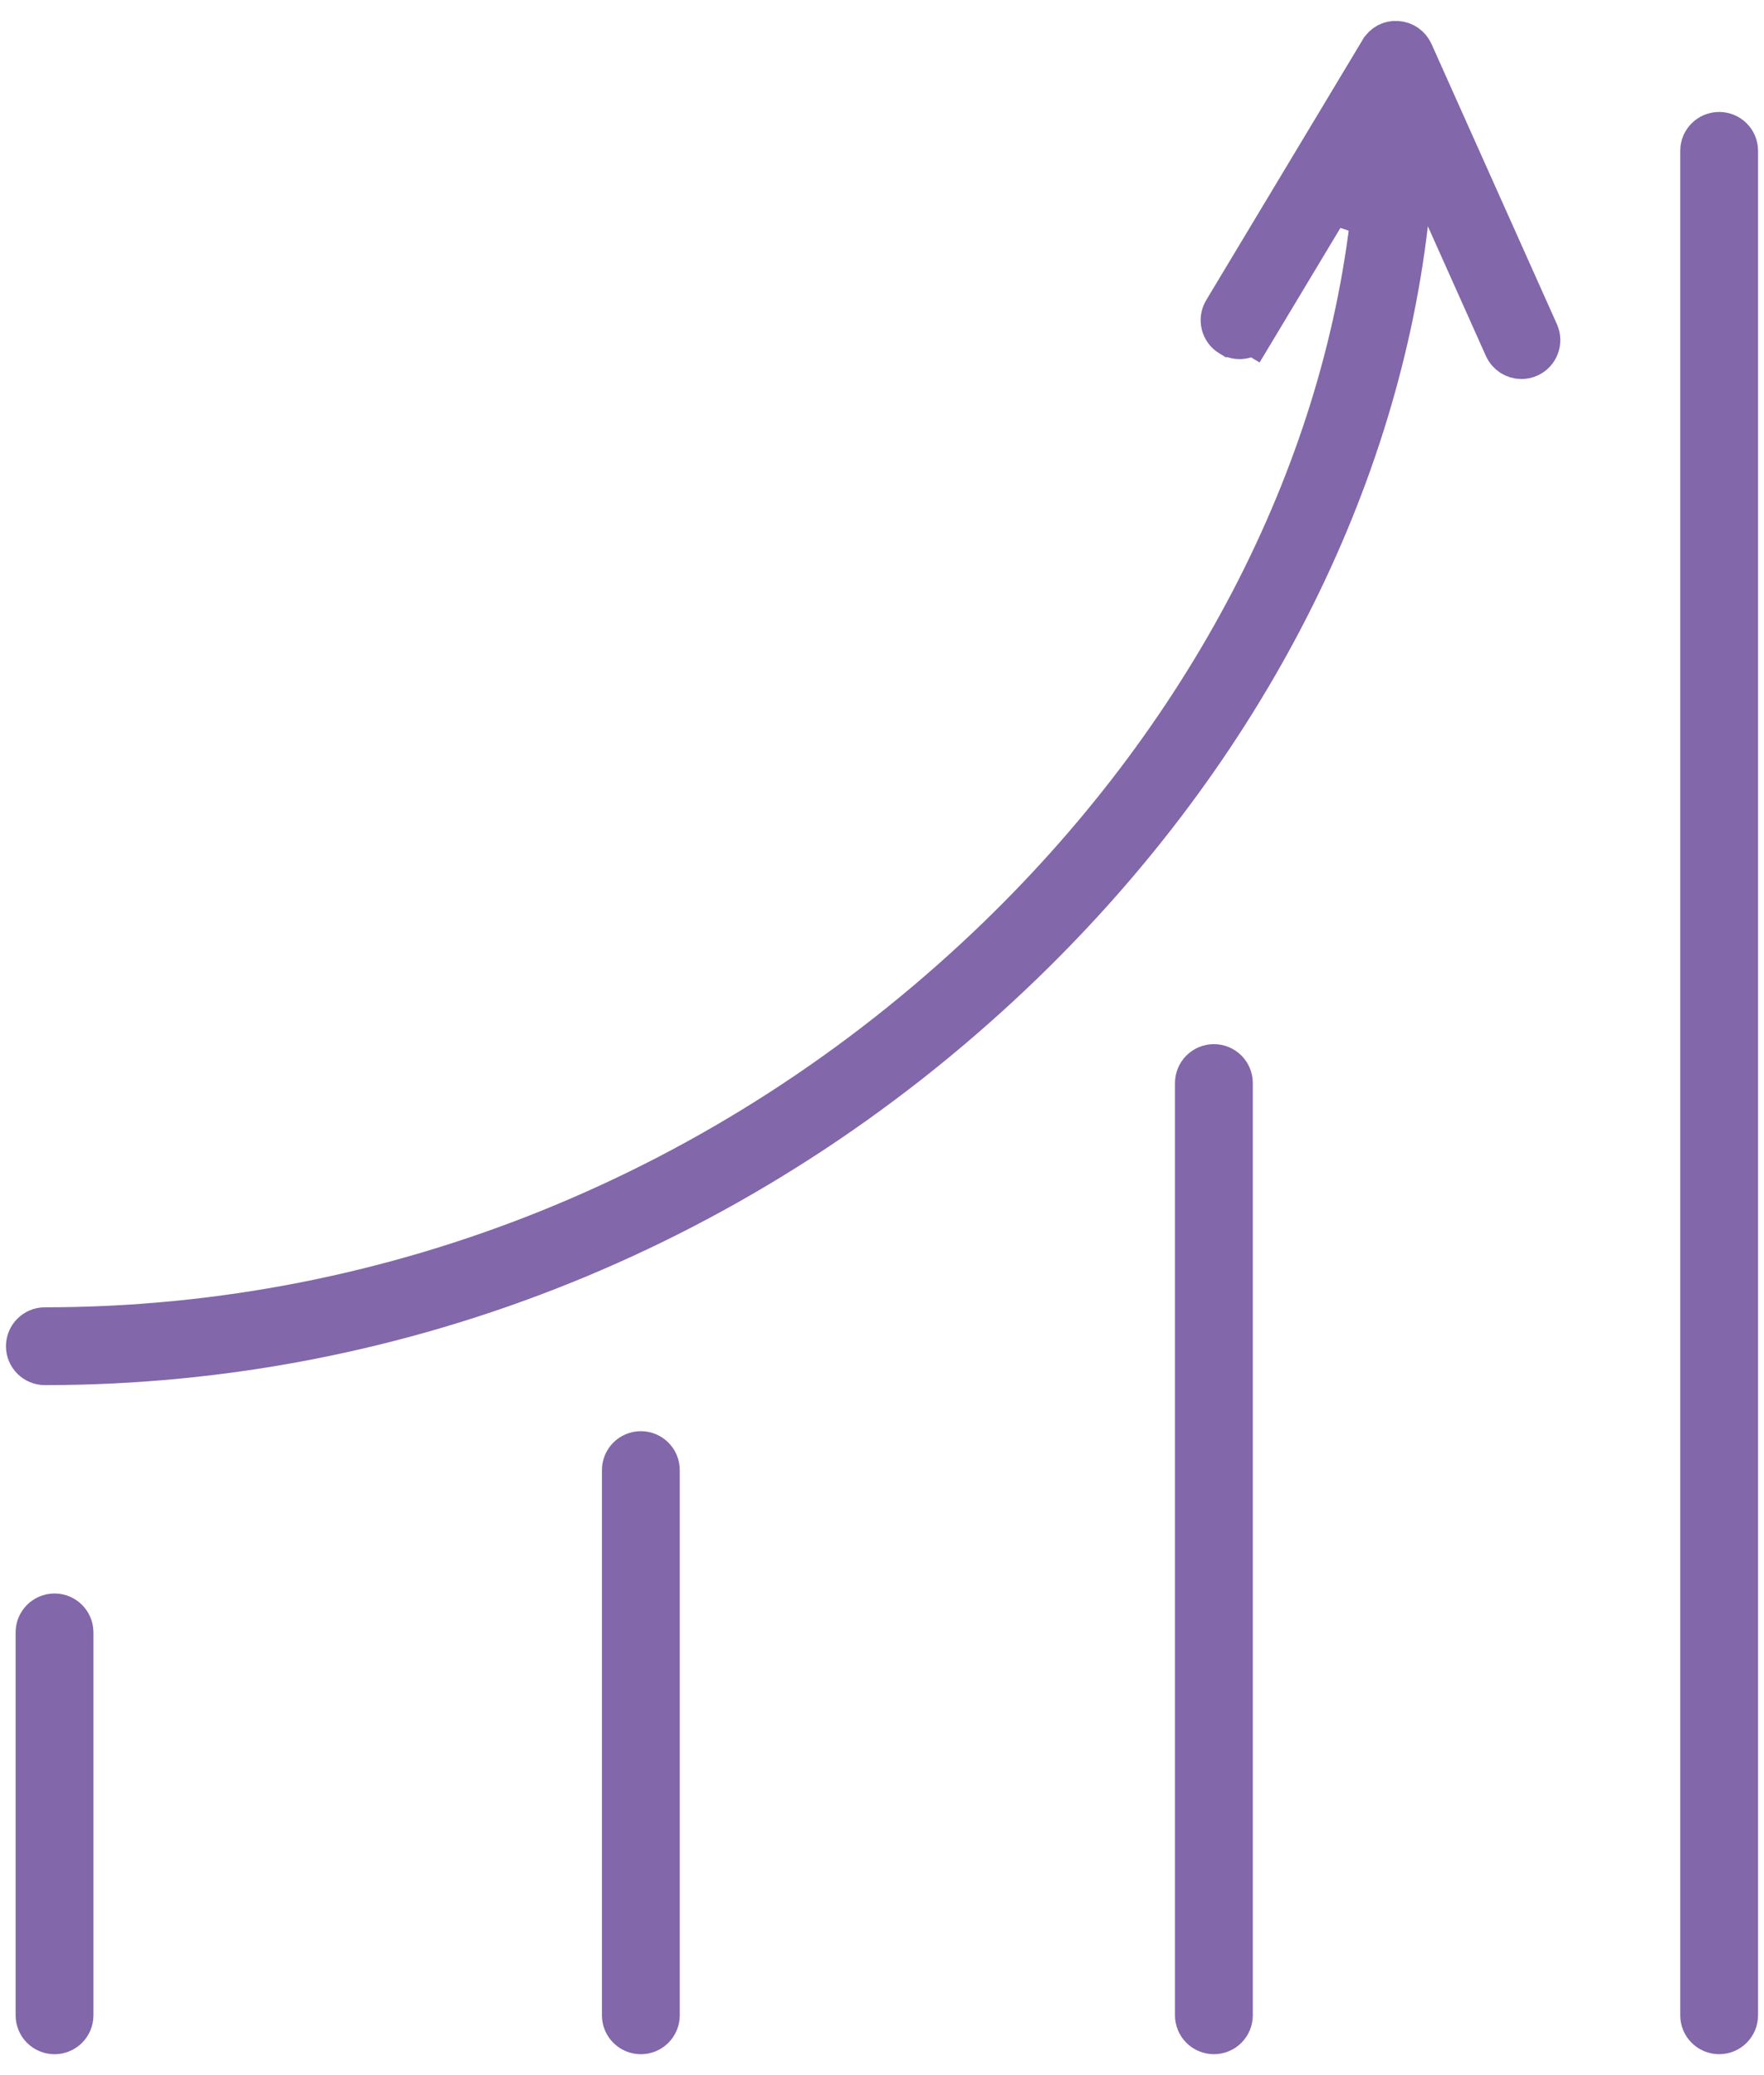
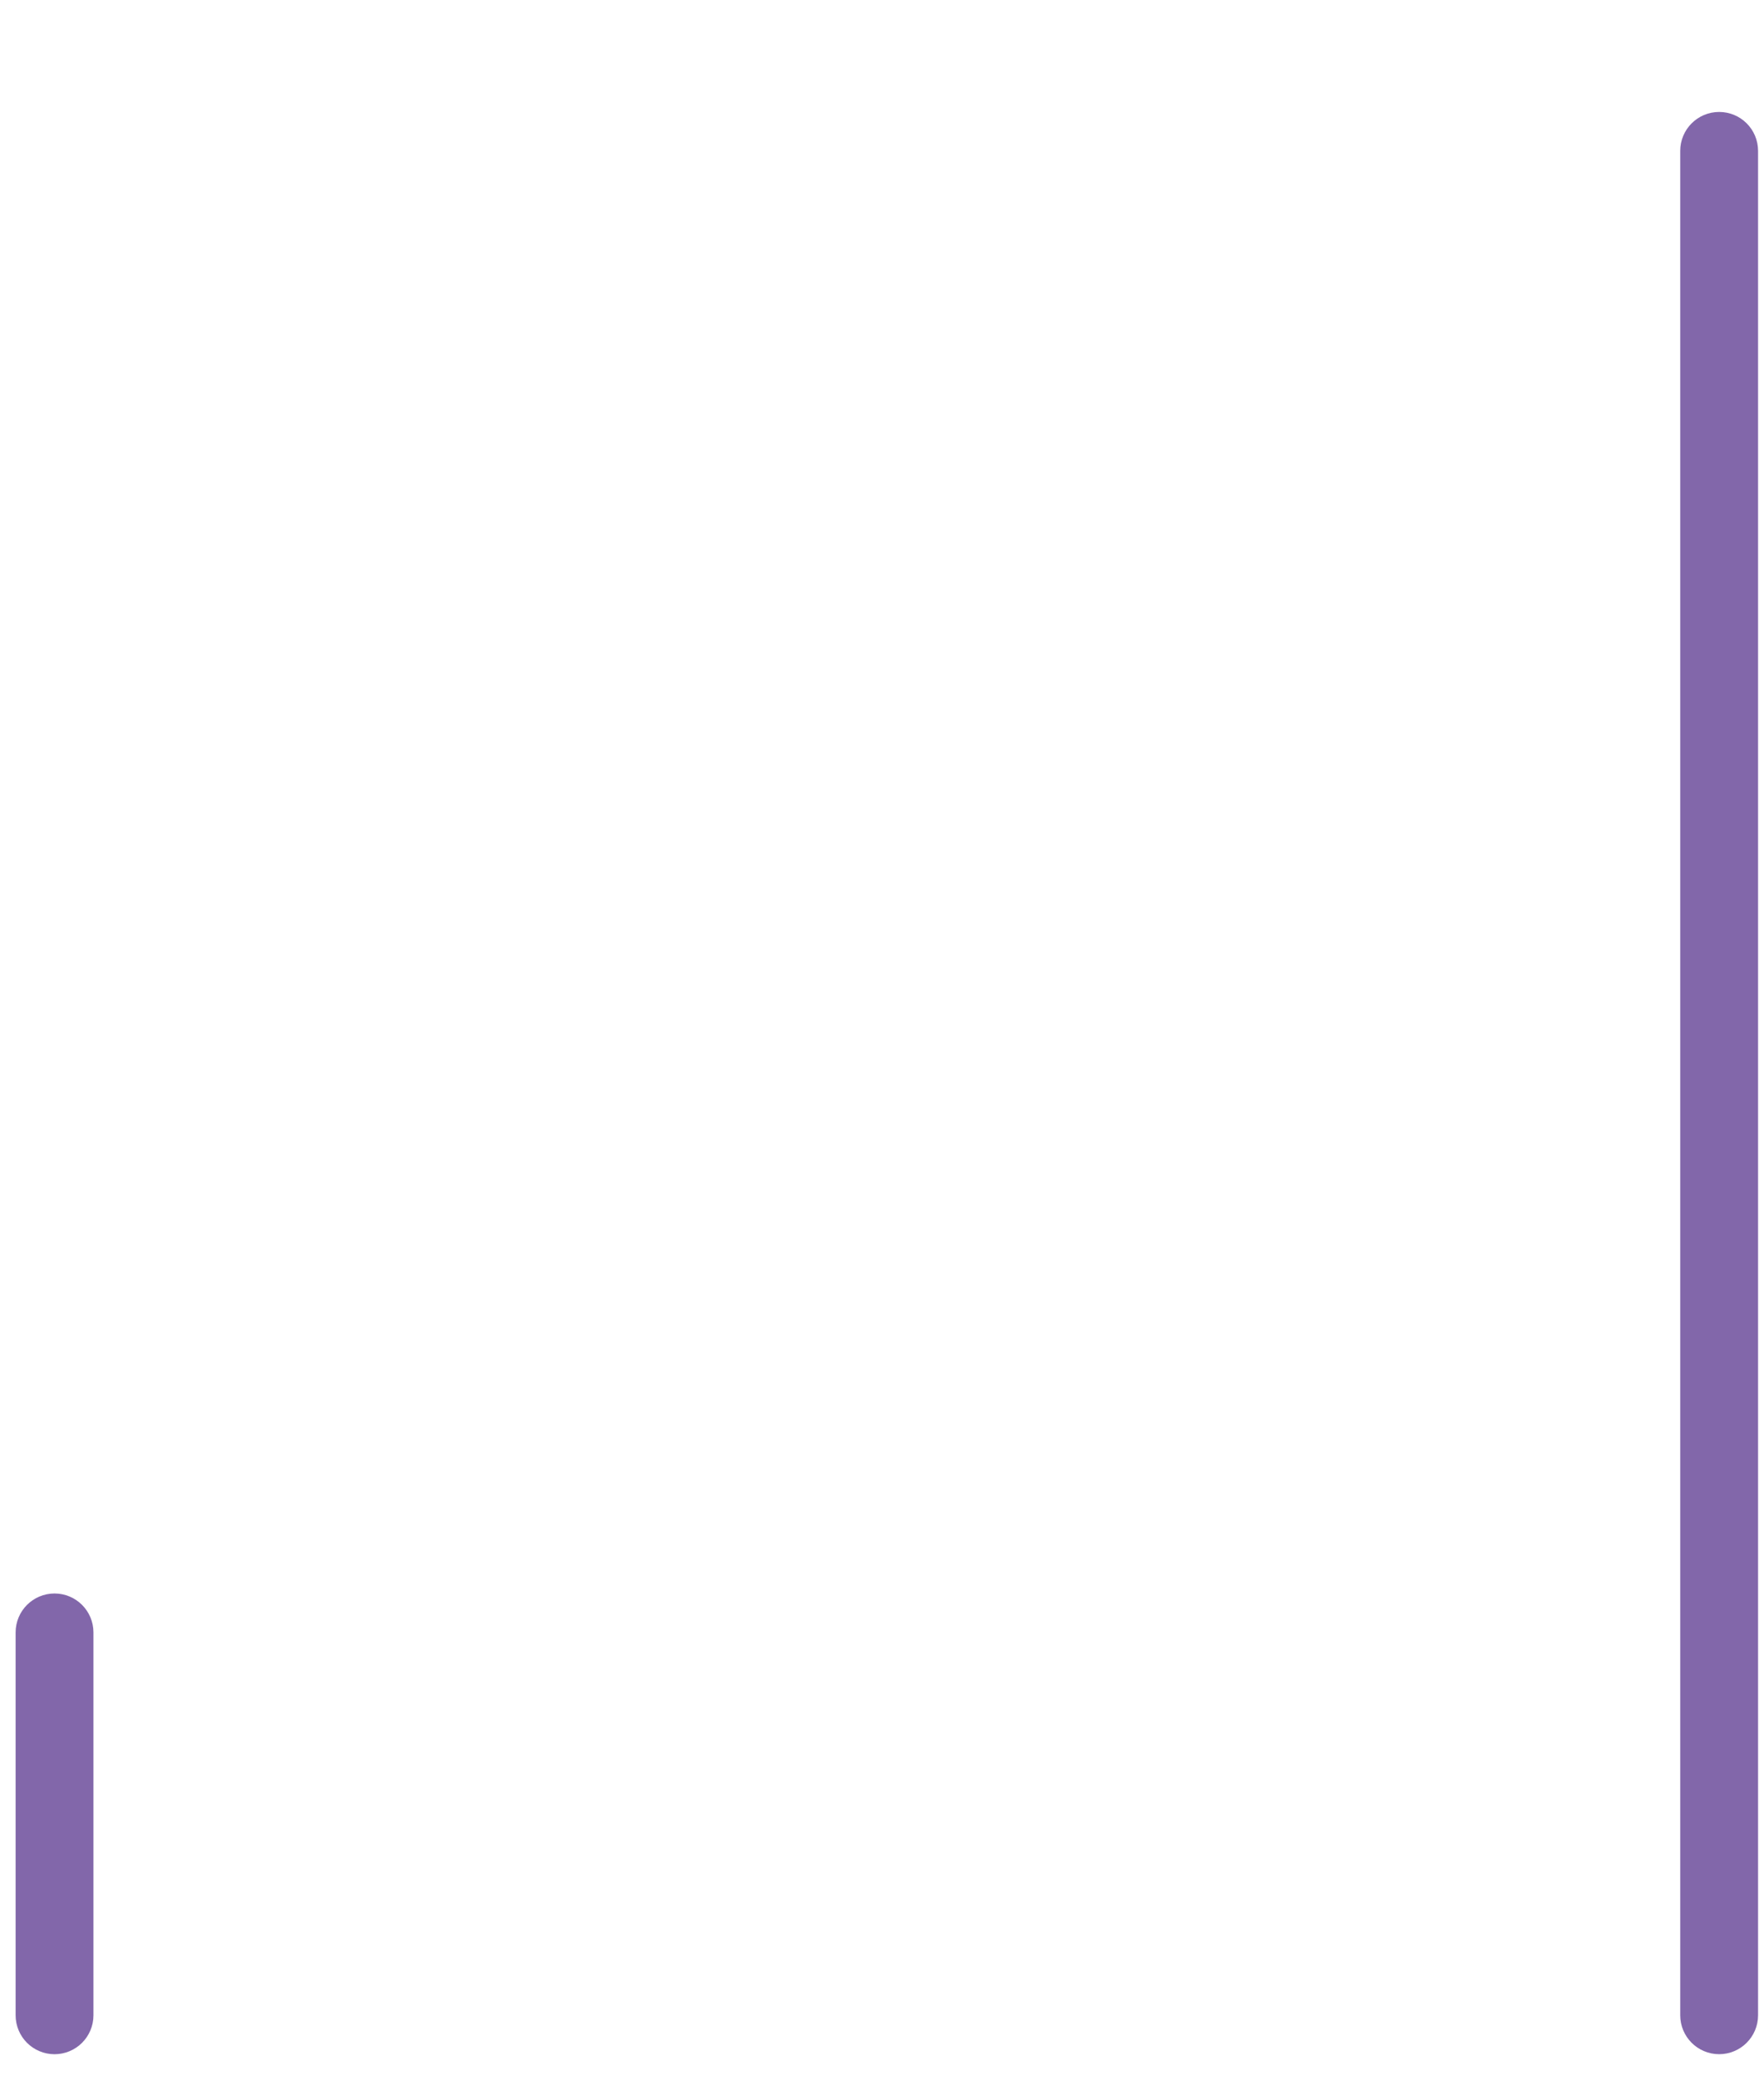
<svg xmlns="http://www.w3.org/2000/svg" width="68" height="80" viewBox="0 0 68 80" fill="none">
-   <path d="M53.83 1.807L53.837 1.808L53.844 1.808C54.028 1.819 54.192 1.931 54.269 2.103C54.269 2.103 54.27 2.103 54.27 2.104L59.105 12.908L59.105 12.908C59.218 13.159 59.106 13.455 58.853 13.568L58.851 13.569C58.786 13.598 58.718 13.612 58.65 13.612C58.457 13.612 58.275 13.5 58.193 13.316L58.193 13.316L55.955 8.314L54.471 4.997L54.049 8.606C52.84 18.942 47.487 29.235 38.901 37.379C28.684 47.07 15.484 52.399 1.73 52.399C1.454 52.399 1.23 52.175 1.23 51.899C1.23 51.623 1.454 51.399 1.73 51.399C15.237 51.399 28.193 46.157 38.212 36.654C46.666 28.634 51.96 18.463 53.08 8.206L51.229 7.582L48.214 12.602L49.071 13.117L48.214 12.602C48.071 12.839 47.764 12.915 47.528 12.773L47.526 12.773C47.29 12.63 47.213 12.323 47.355 12.087L47.355 12.087L53.384 2.05L53.385 2.049C53.487 1.878 53.655 1.794 53.83 1.807Z" fill="#8267AA" stroke="#8267AA" stroke-width="2" />
  <path d="M1.602 62.932C1.602 62.656 1.826 62.432 2.102 62.432C2.378 62.432 2.602 62.656 2.602 62.932V77.694C2.602 77.97 2.378 78.194 2.102 78.194C1.826 78.194 1.602 77.97 1.602 77.694V62.932Z" fill="#8267AA" stroke="#8267AA" stroke-width="2" />
-   <path d="M24.204 56.675C24.204 56.399 24.428 56.175 24.704 56.175C24.98 56.175 25.204 56.399 25.204 56.675V77.694C25.204 77.97 24.98 78.194 24.704 78.194C24.428 78.194 24.204 77.97 24.204 77.694V56.675Z" fill="#8267AA" stroke="#8267AA" stroke-width="2" />
-   <path d="M46.294 41.754C46.294 41.478 46.518 41.254 46.794 41.254C47.07 41.254 47.294 41.478 47.294 41.754V77.693C47.294 77.969 47.07 78.193 46.794 78.193C46.518 78.193 46.294 77.969 46.294 77.693V41.754Z" fill="#8267AA" stroke="#8267AA" stroke-width="2" />
  <path d="M65.771 5.816C65.771 5.54 65.995 5.316 66.271 5.316C66.548 5.316 66.771 5.539 66.771 5.816V77.693C66.771 77.969 66.547 78.193 66.271 78.193C65.995 78.193 65.771 77.969 65.771 77.693V5.816Z" fill="#8267AA" stroke="#8267AA" stroke-width="2" />
</svg>